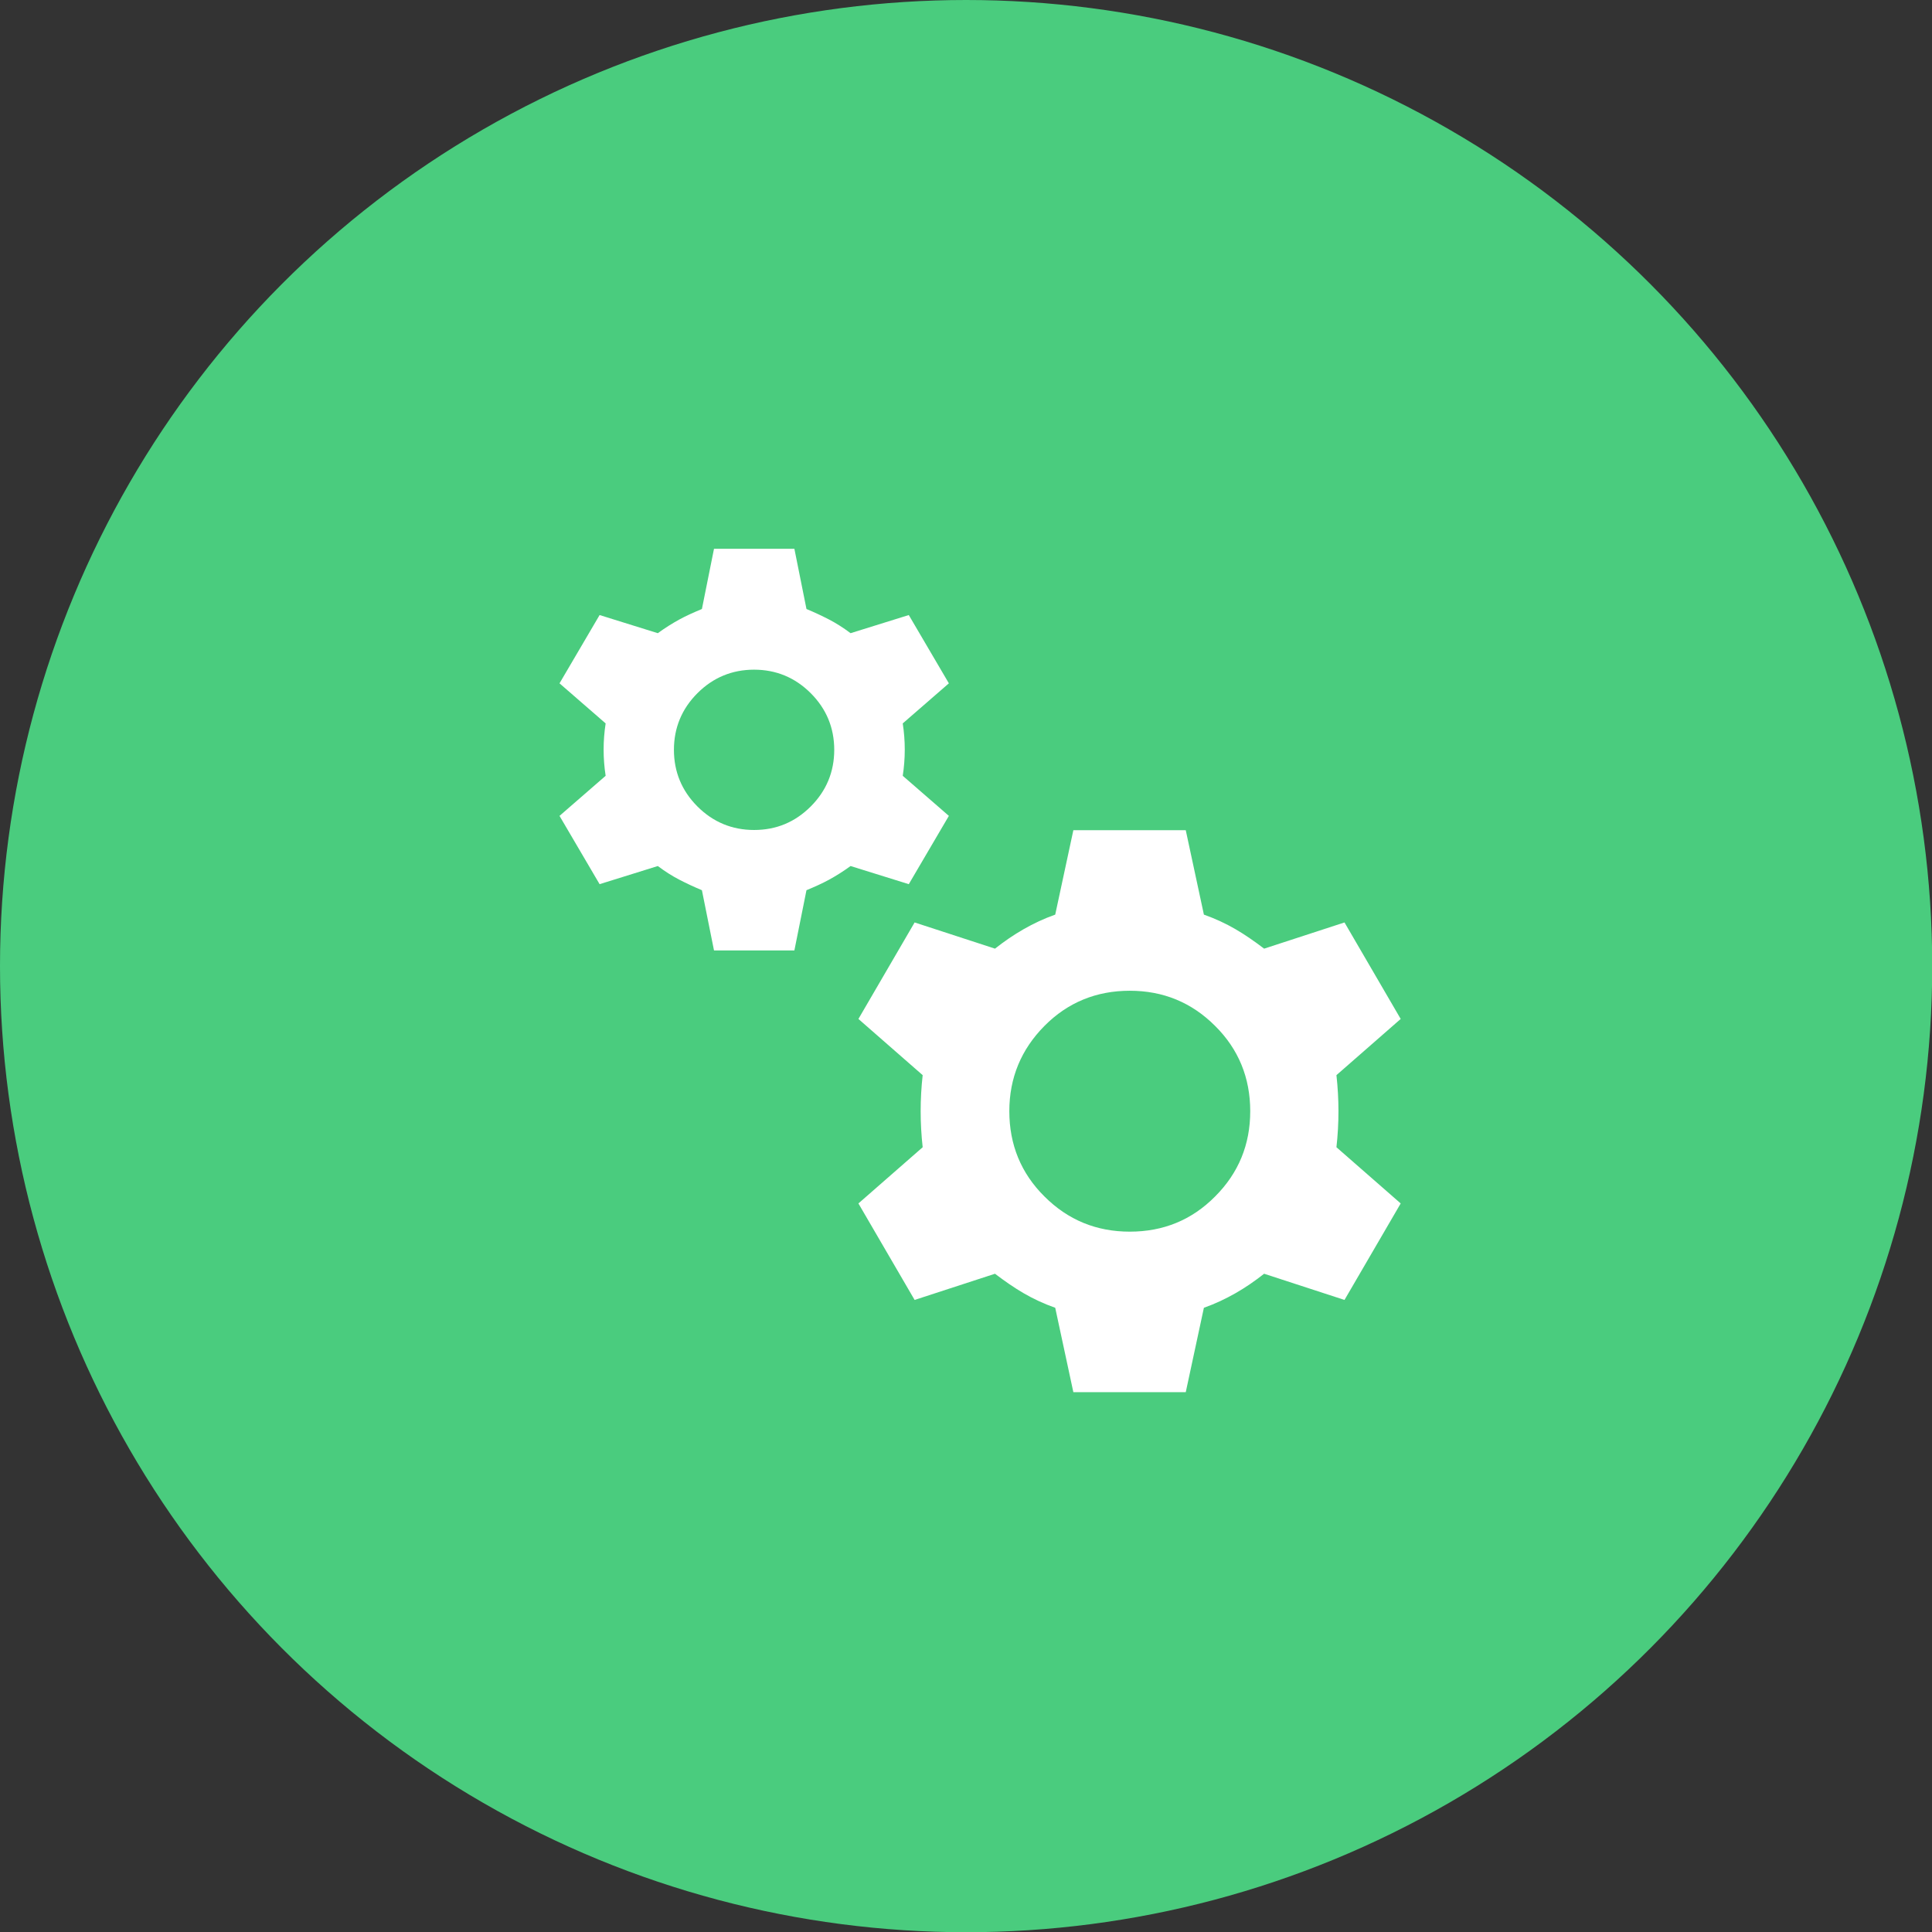
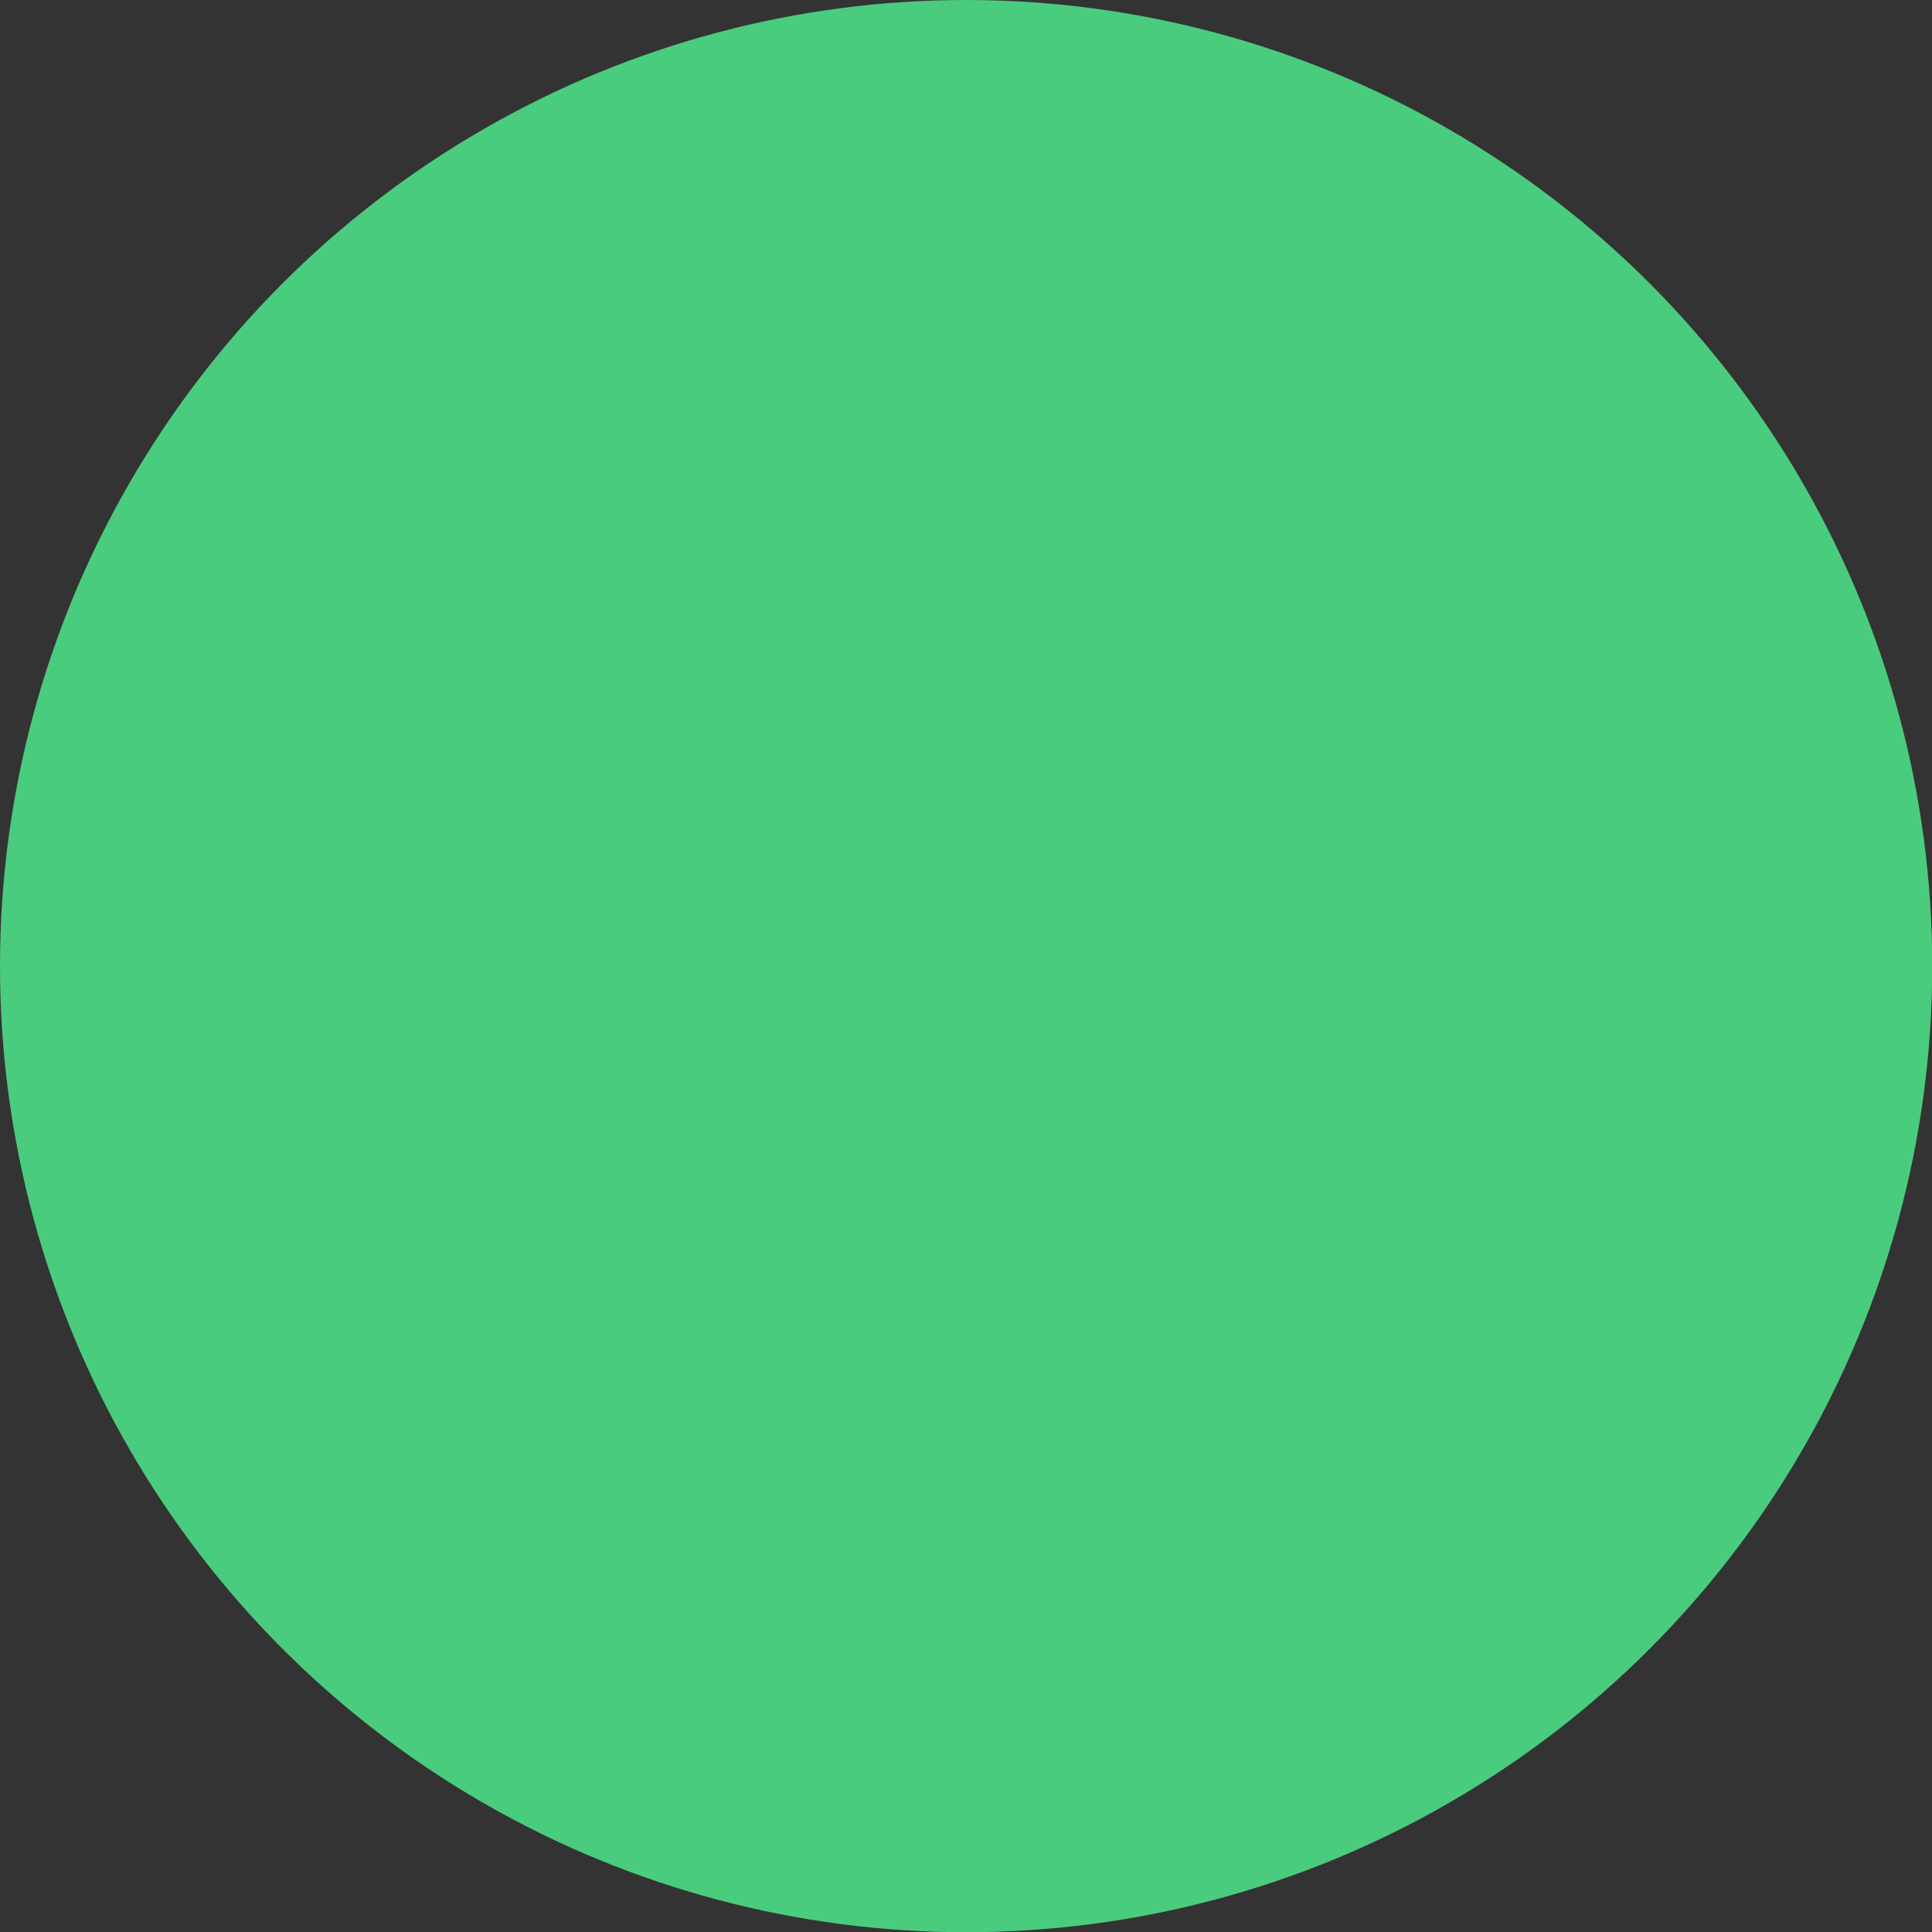
<svg xmlns="http://www.w3.org/2000/svg" id="_レイヤー_2" data-name="レイヤー 2" viewBox="0 0 86.29 86.29">
  <rect x="0" y="0" width="86.29" height="86.29" fill="#333333" stroke="none" />
  <defs>
    <style>
      .cls-1 {
        fill: #4acc7e;
      }

      .cls-1, .cls-2 {
        stroke-width: 0px;
      }

      .cls-2 {
        fill: #fff;
      }
    </style>
  </defs>
  <g id="_内容" data-name="内容">
    <circle class="cls-1" cx="43.15" cy="43.15" r="43.15" />
-     <path class="cls-2" d="M31.89,42.45l-.54-2.69c-.36-.15-.7-.31-1.01-.47s-.64-.37-.96-.61l-2.6.81-1.79-3.05,2.06-1.79c-.06-.39-.09-.78-.09-1.17s.03-.78.09-1.17l-2.06-1.79,1.79-3.05,2.6.81c.33-.24.65-.44.96-.61s.65-.32,1.01-.47l.54-2.69h3.59l.54,2.69c.36.15.7.31,1.01.47s.64.37.96.61l2.6-.81,1.79,3.05-2.06,1.79c.06.39.09.78.09,1.17s-.03.78-.09,1.17l2.06,1.79-1.79,3.05-2.6-.81c-.33.24-.65.44-.96.61s-.65.32-1.01.47l-.54,2.69h-3.59ZM33.68,37.07c.99,0,1.83-.35,2.53-1.05s1.05-1.55,1.05-2.53-.35-1.83-1.05-2.53c-.7-.7-1.55-1.05-2.53-1.05s-1.83.35-2.53,1.05-1.05,1.55-1.05,2.53.35,1.83,1.05,2.53,1.55,1.05,2.53,1.05ZM47.94,62.18l-.81-3.77c-.51-.18-.98-.4-1.41-.65s-.86-.55-1.28-.87l-3.59,1.17-2.51-4.31,2.87-2.51c-.06-.54-.09-1.08-.09-1.61s.03-1.08.09-1.61l-2.87-2.51,2.51-4.31,3.59,1.17c.42-.33.84-.62,1.28-.87s.9-.47,1.41-.65l.81-3.77h5.02l.81,3.77c.51.18.98.4,1.41.65s.86.55,1.28.87l3.59-1.17,2.51,4.31-2.87,2.51c.06.54.09,1.08.09,1.61s-.03,1.08-.09,1.61l2.87,2.51-2.51,4.31-3.59-1.17c-.42.33-.84.62-1.28.87s-.9.47-1.41.65l-.81,3.77h-5.02ZM50.46,55.01c1.5,0,2.77-.52,3.81-1.57,1.05-1.05,1.57-2.32,1.57-3.81s-.52-2.77-1.57-3.81c-1.05-1.05-2.32-1.57-3.81-1.57s-2.77.52-3.81,1.57-1.57,2.32-1.57,3.81.52,2.77,1.57,3.81c1.05,1.05,2.32,1.57,3.81,1.57Z" />
  </g>
</svg>